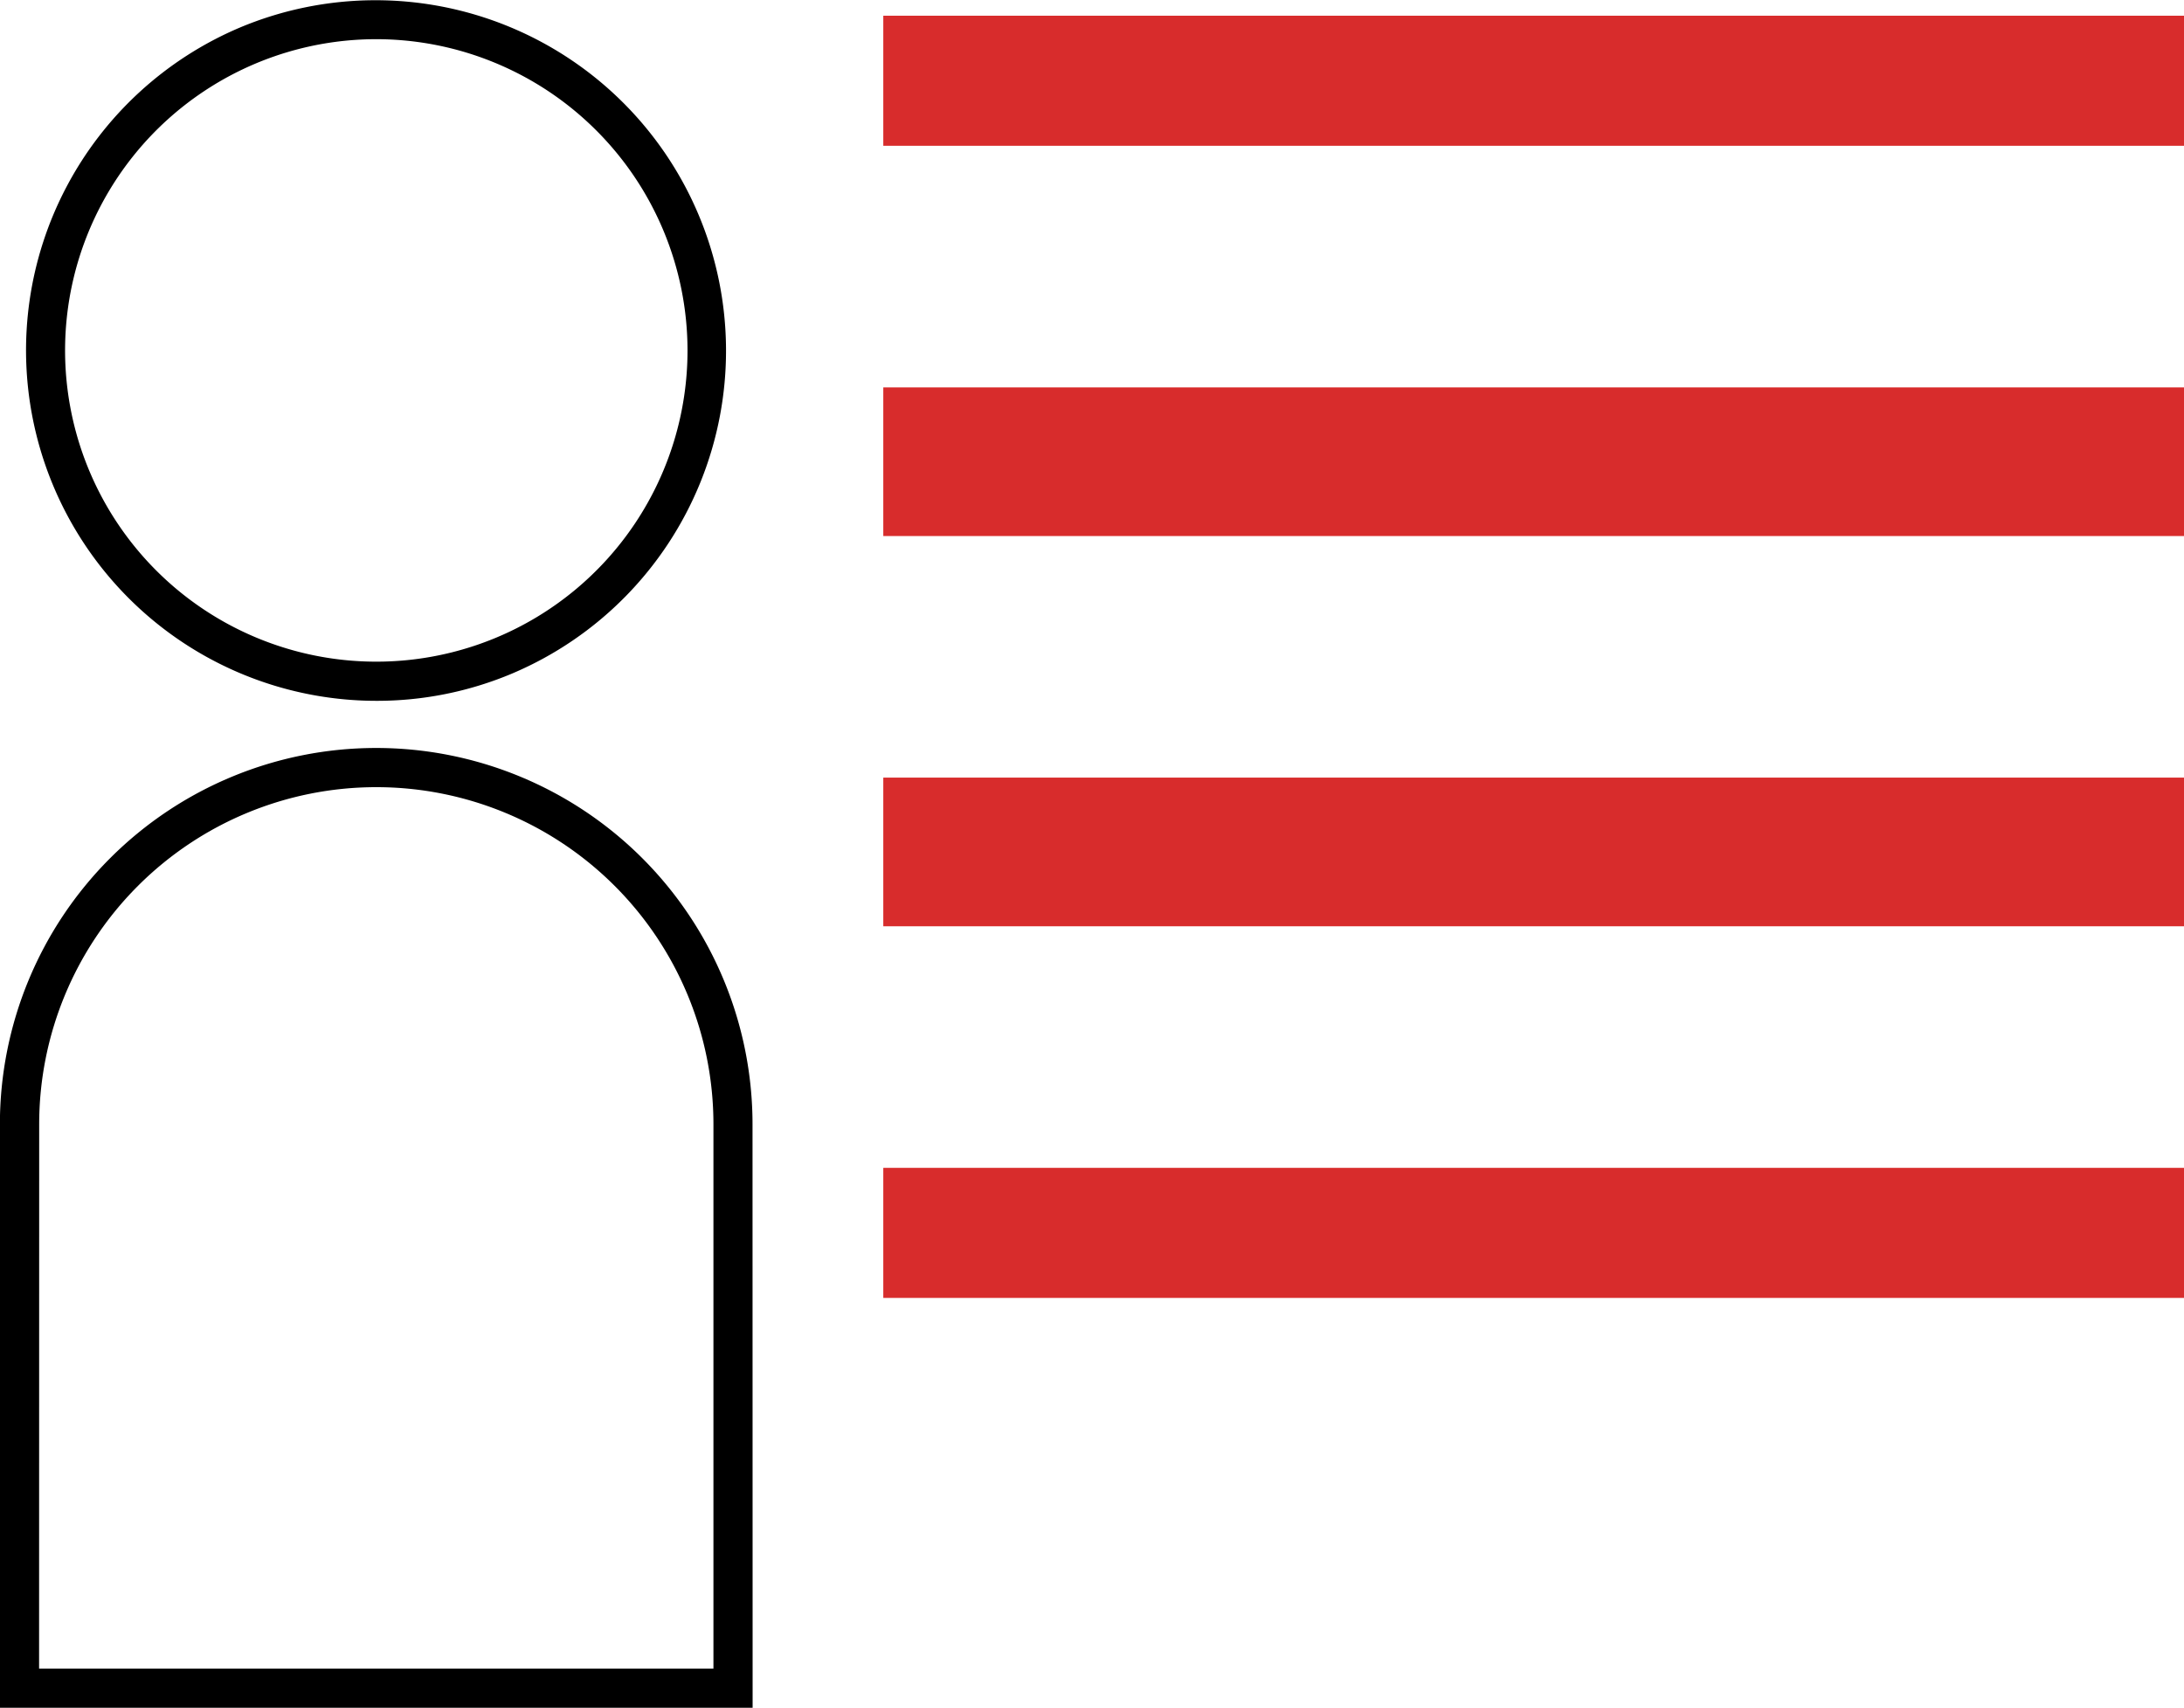
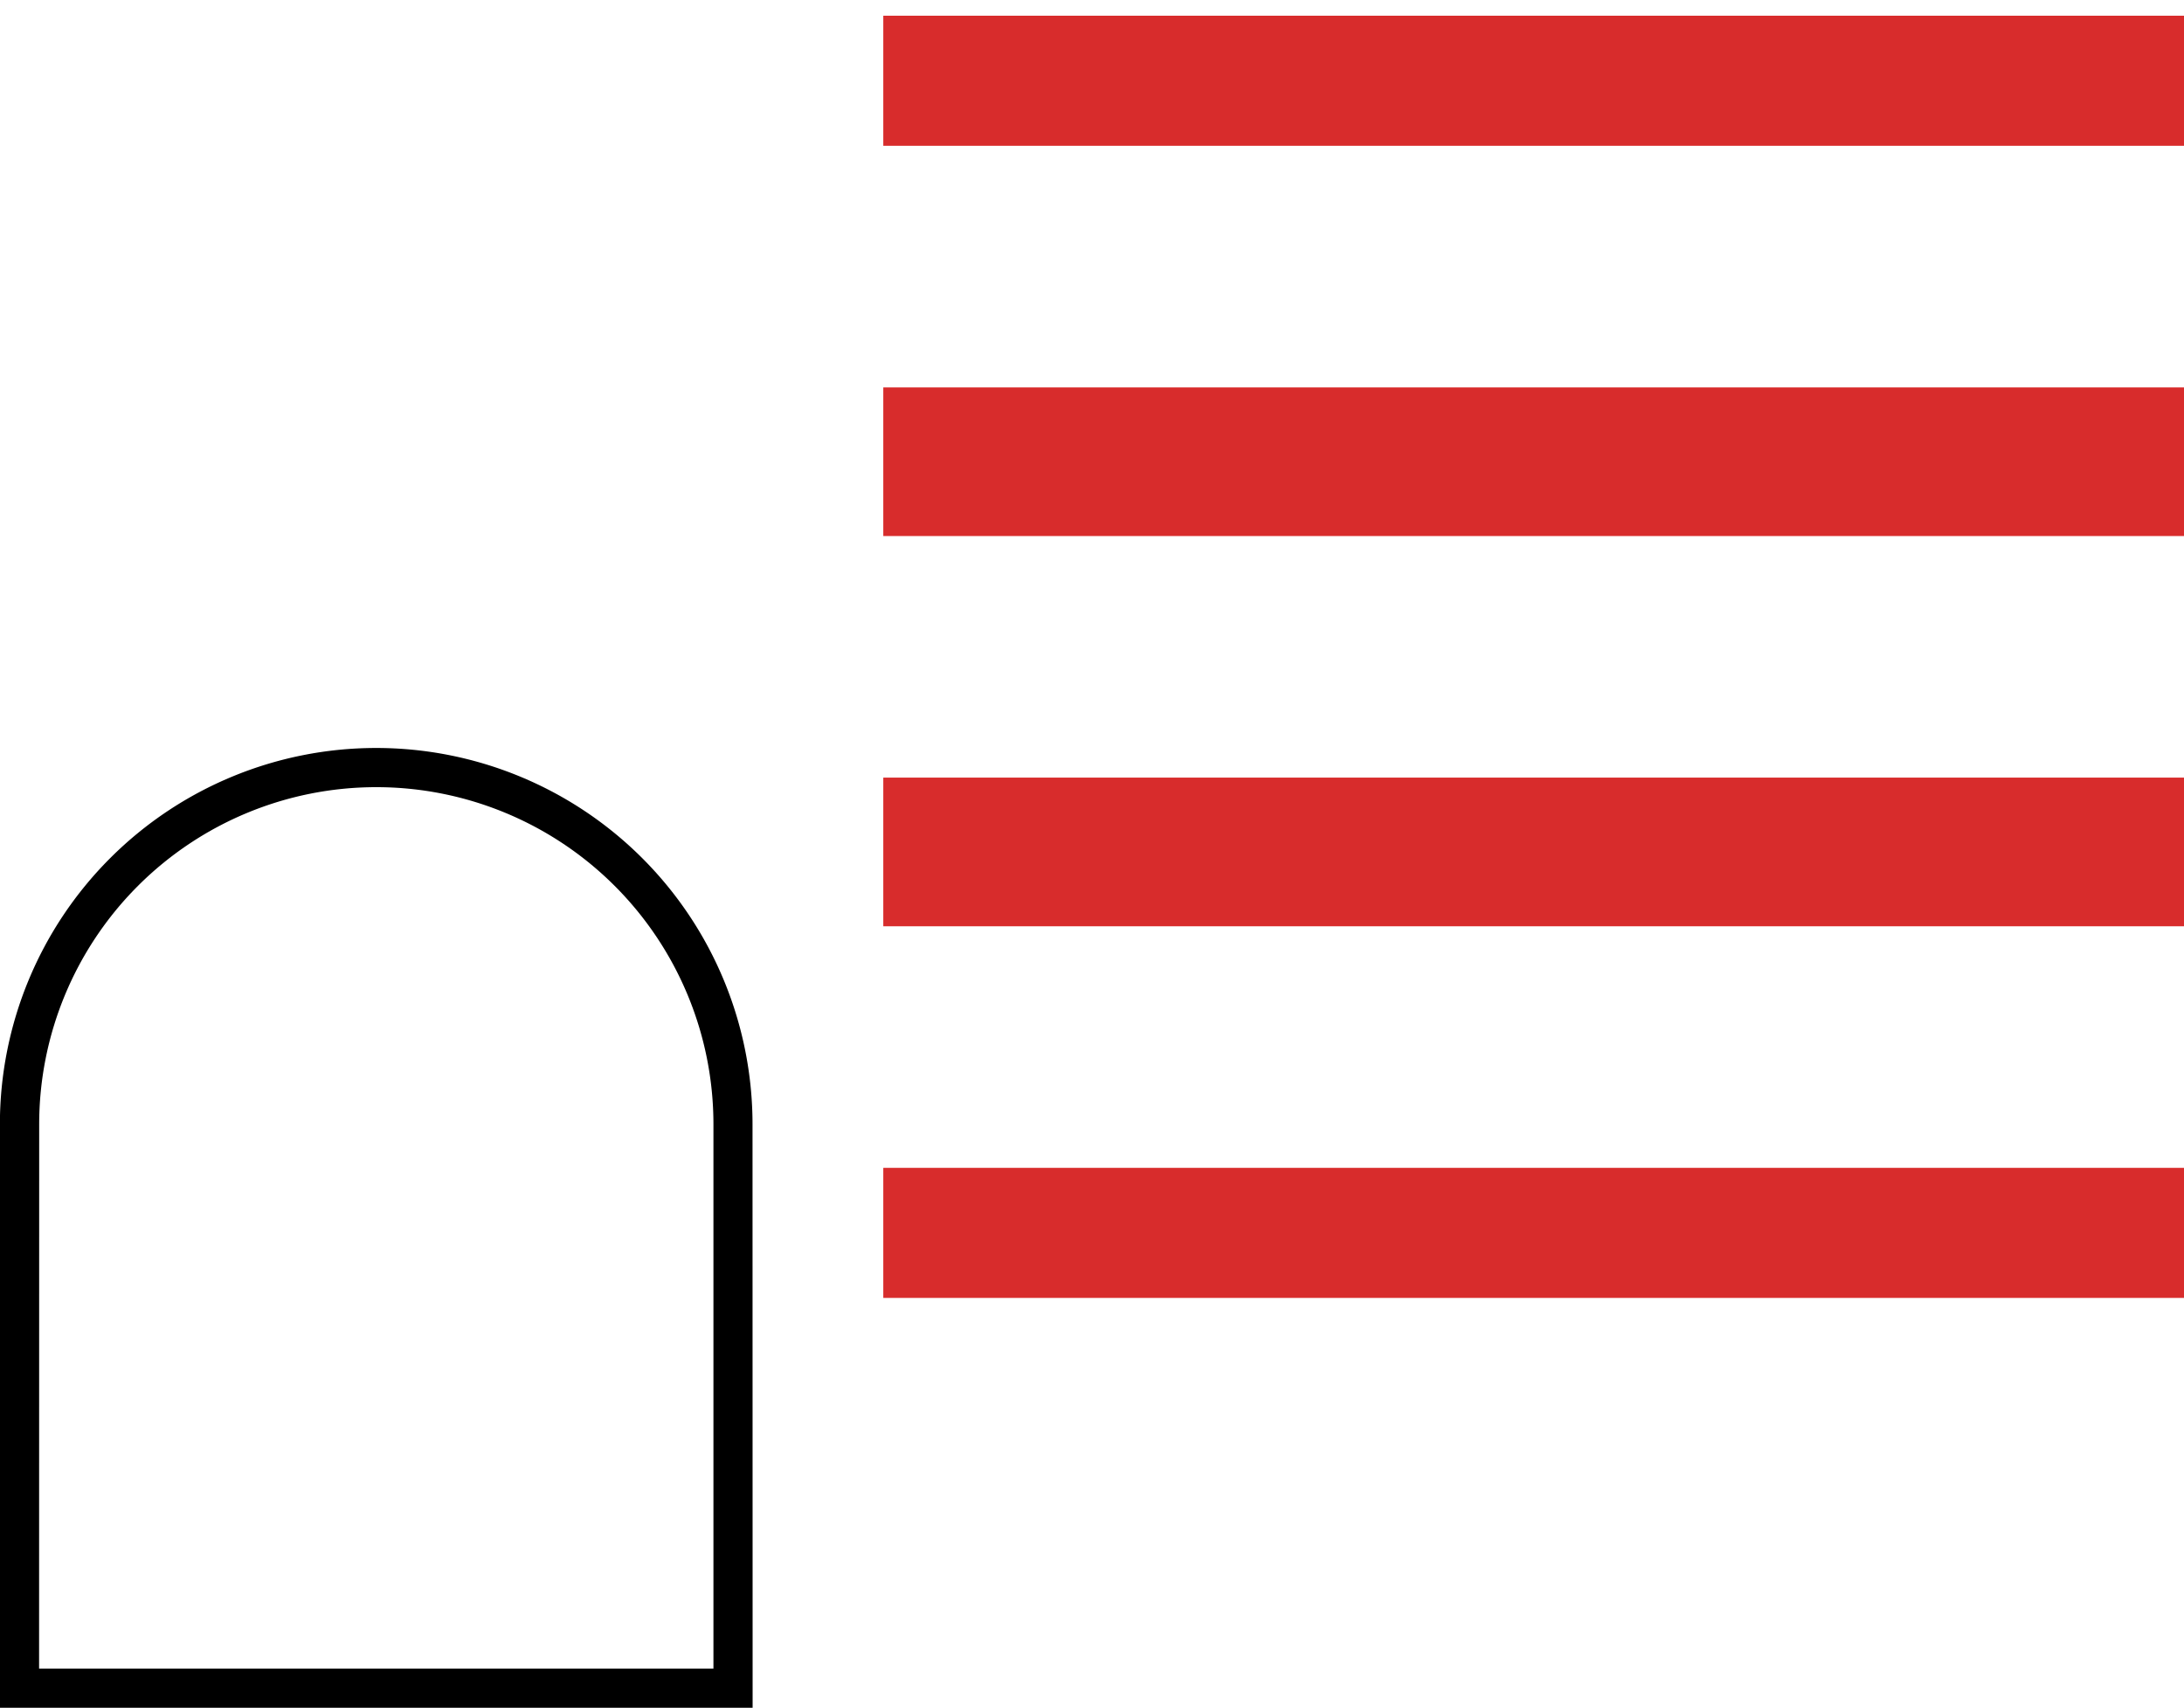
<svg xmlns="http://www.w3.org/2000/svg" width="111.481" height="87.166" viewBox="0 0 111.481 87.166">
  <g transform="translate(-612.841 -1738.635)">
    <g transform="translate(613.841 1739.635)">
-       <path d="M73.068,34.771A17.89,17.89,0,0,1,66.105.406,17.89,17.89,0,0,1,80.03,33.365,17.776,17.776,0,0,1,73.068,34.771ZM73.068,1A15.886,15.886,0,1,0,88.953,16.886,15.9,15.9,0,0,0,73.068,1Z" transform="translate(-54.859 0)" />
      <path d="M92.422,81.958H54V52.178a19.208,19.208,0,1,1,38.417,0ZM56,79.958H90.422V52.178a17.208,17.208,0,1,0-34.417,0Z" transform="translate(-55.005 4.208)" />
    </g>
    <rect width="66.394" height="6.639" transform="translate(657.928 1739.437)" fill="#d82c2c" />
    <rect width="66.394" height="7.588" transform="translate(657.928 1758.407)" fill="#d82c2c" />
    <rect width="66.394" height="7.588" transform="translate(657.928 1778.325)" fill="#d82c2c" />
    <rect width="66.394" height="6.639" transform="translate(657.928 1798.243)" fill="#d82c2c" />
  </g>
</svg>